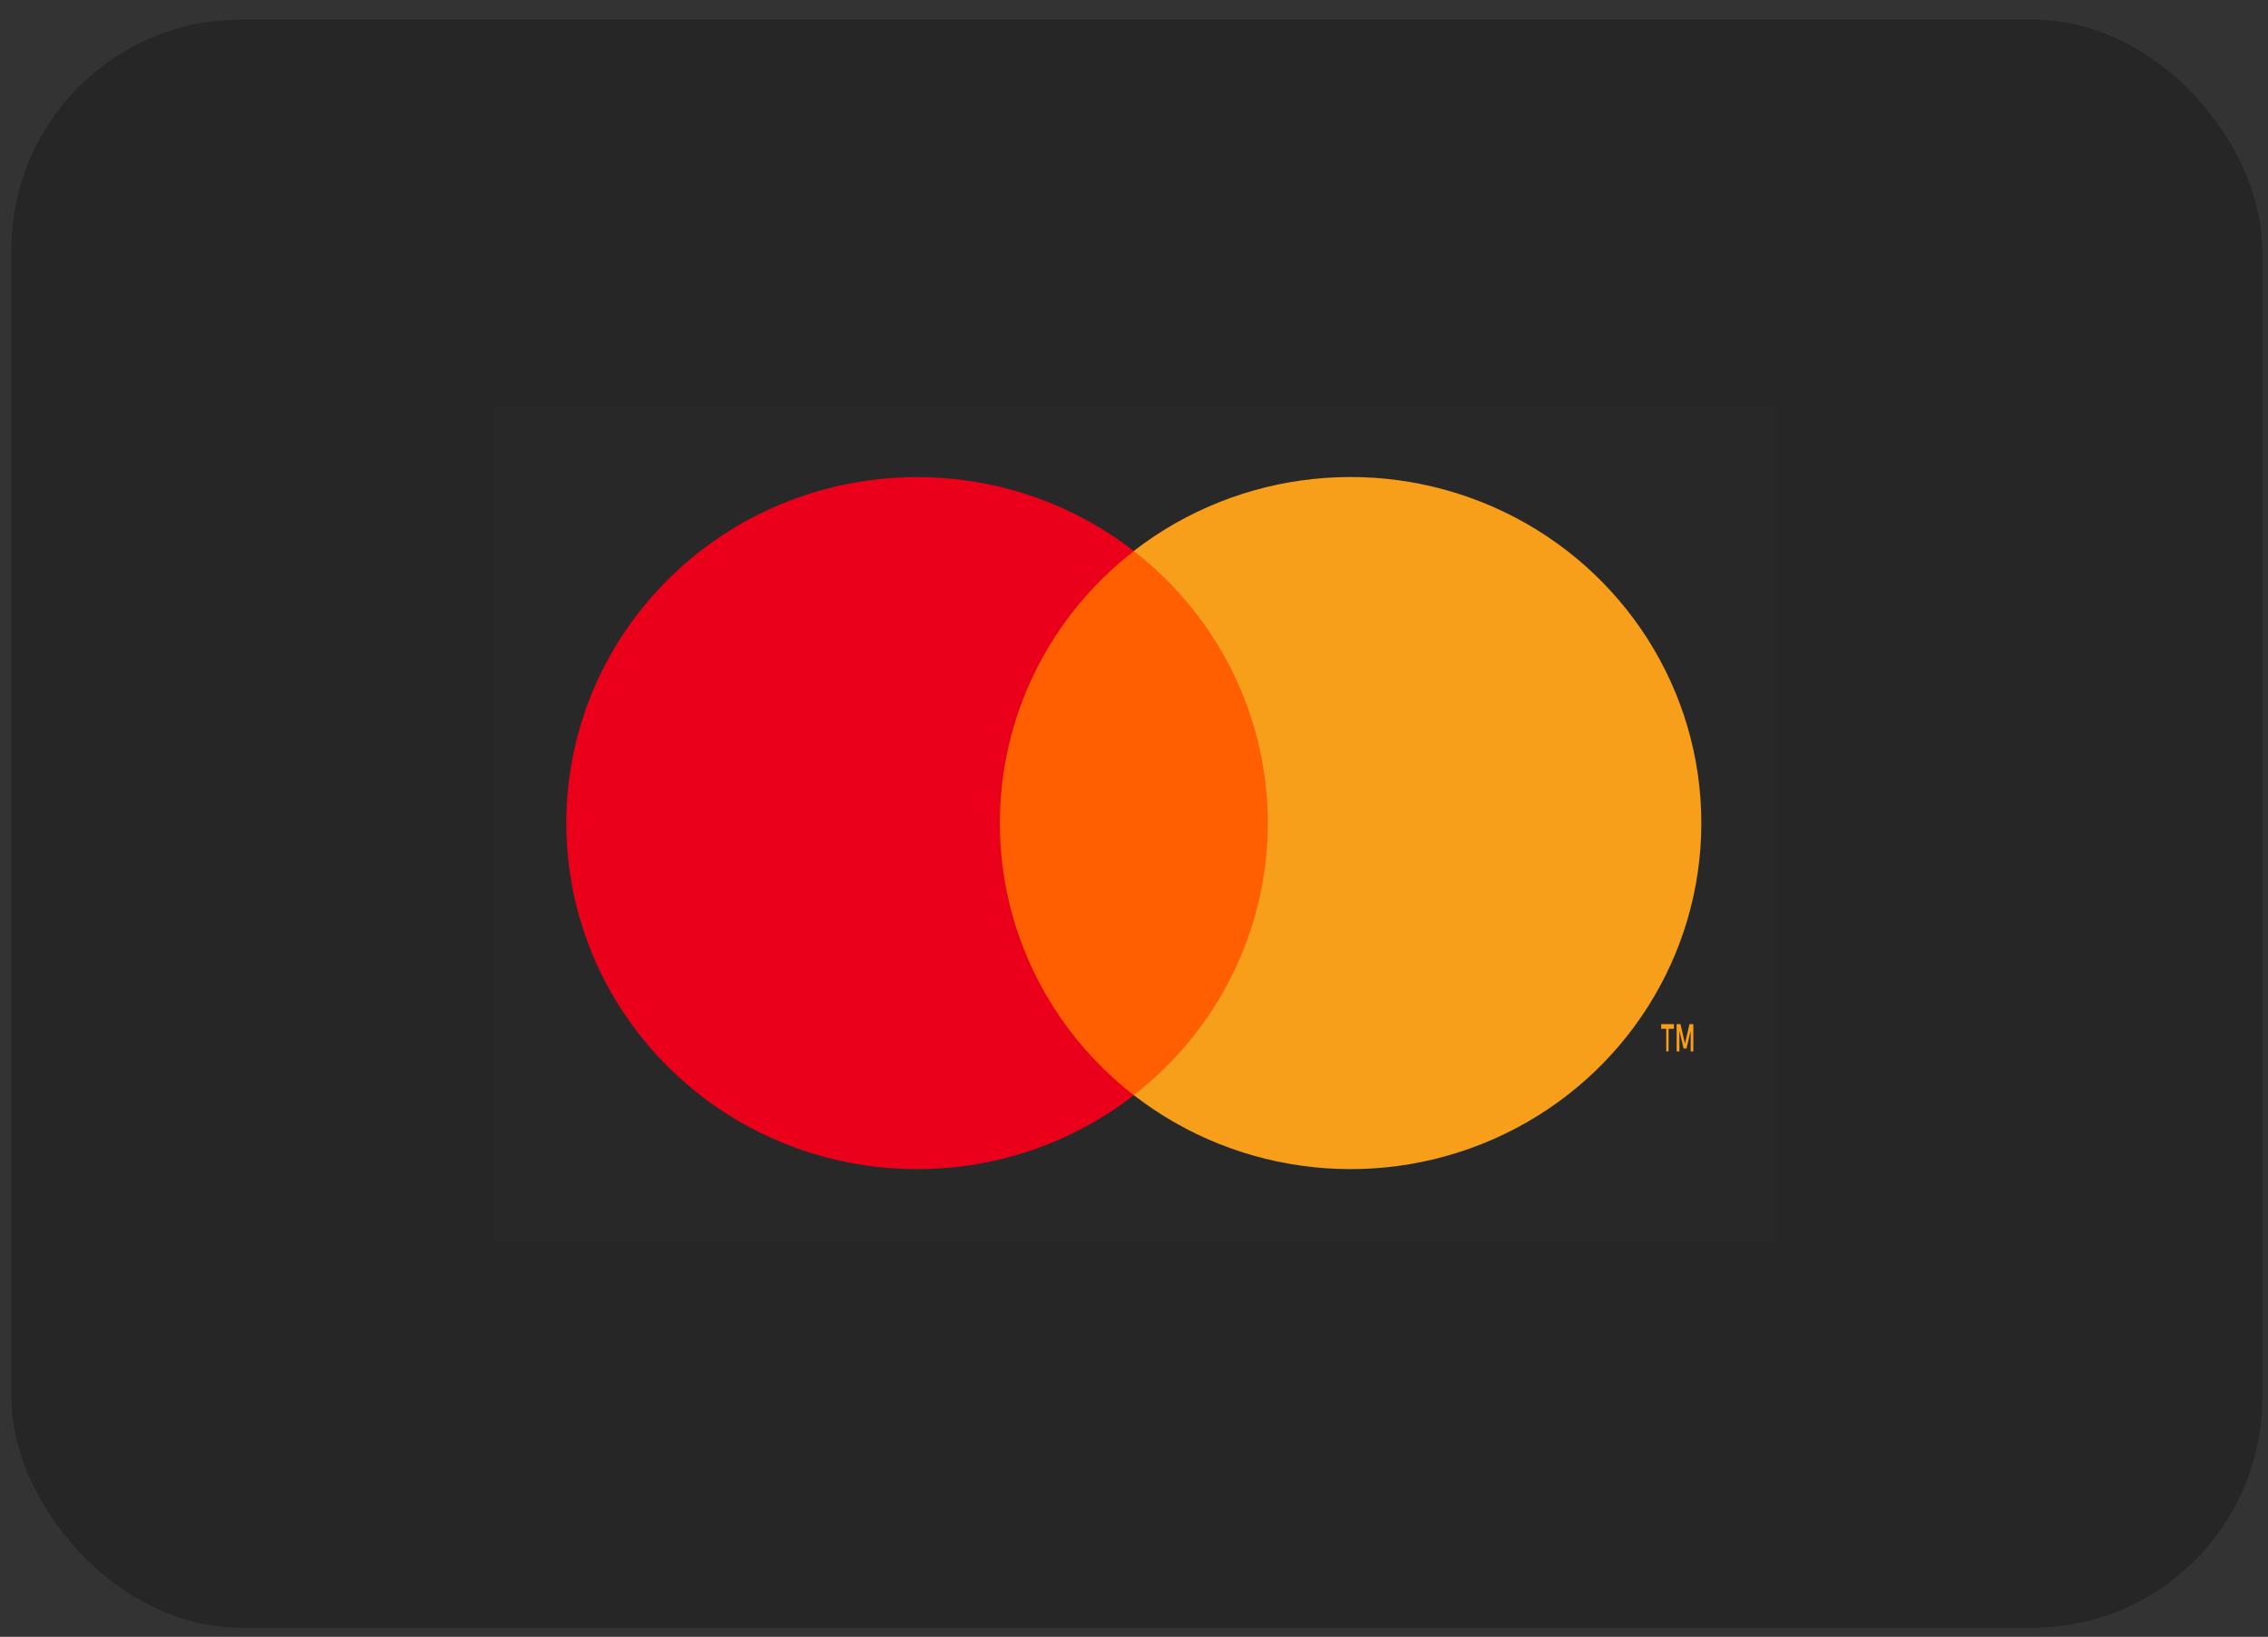
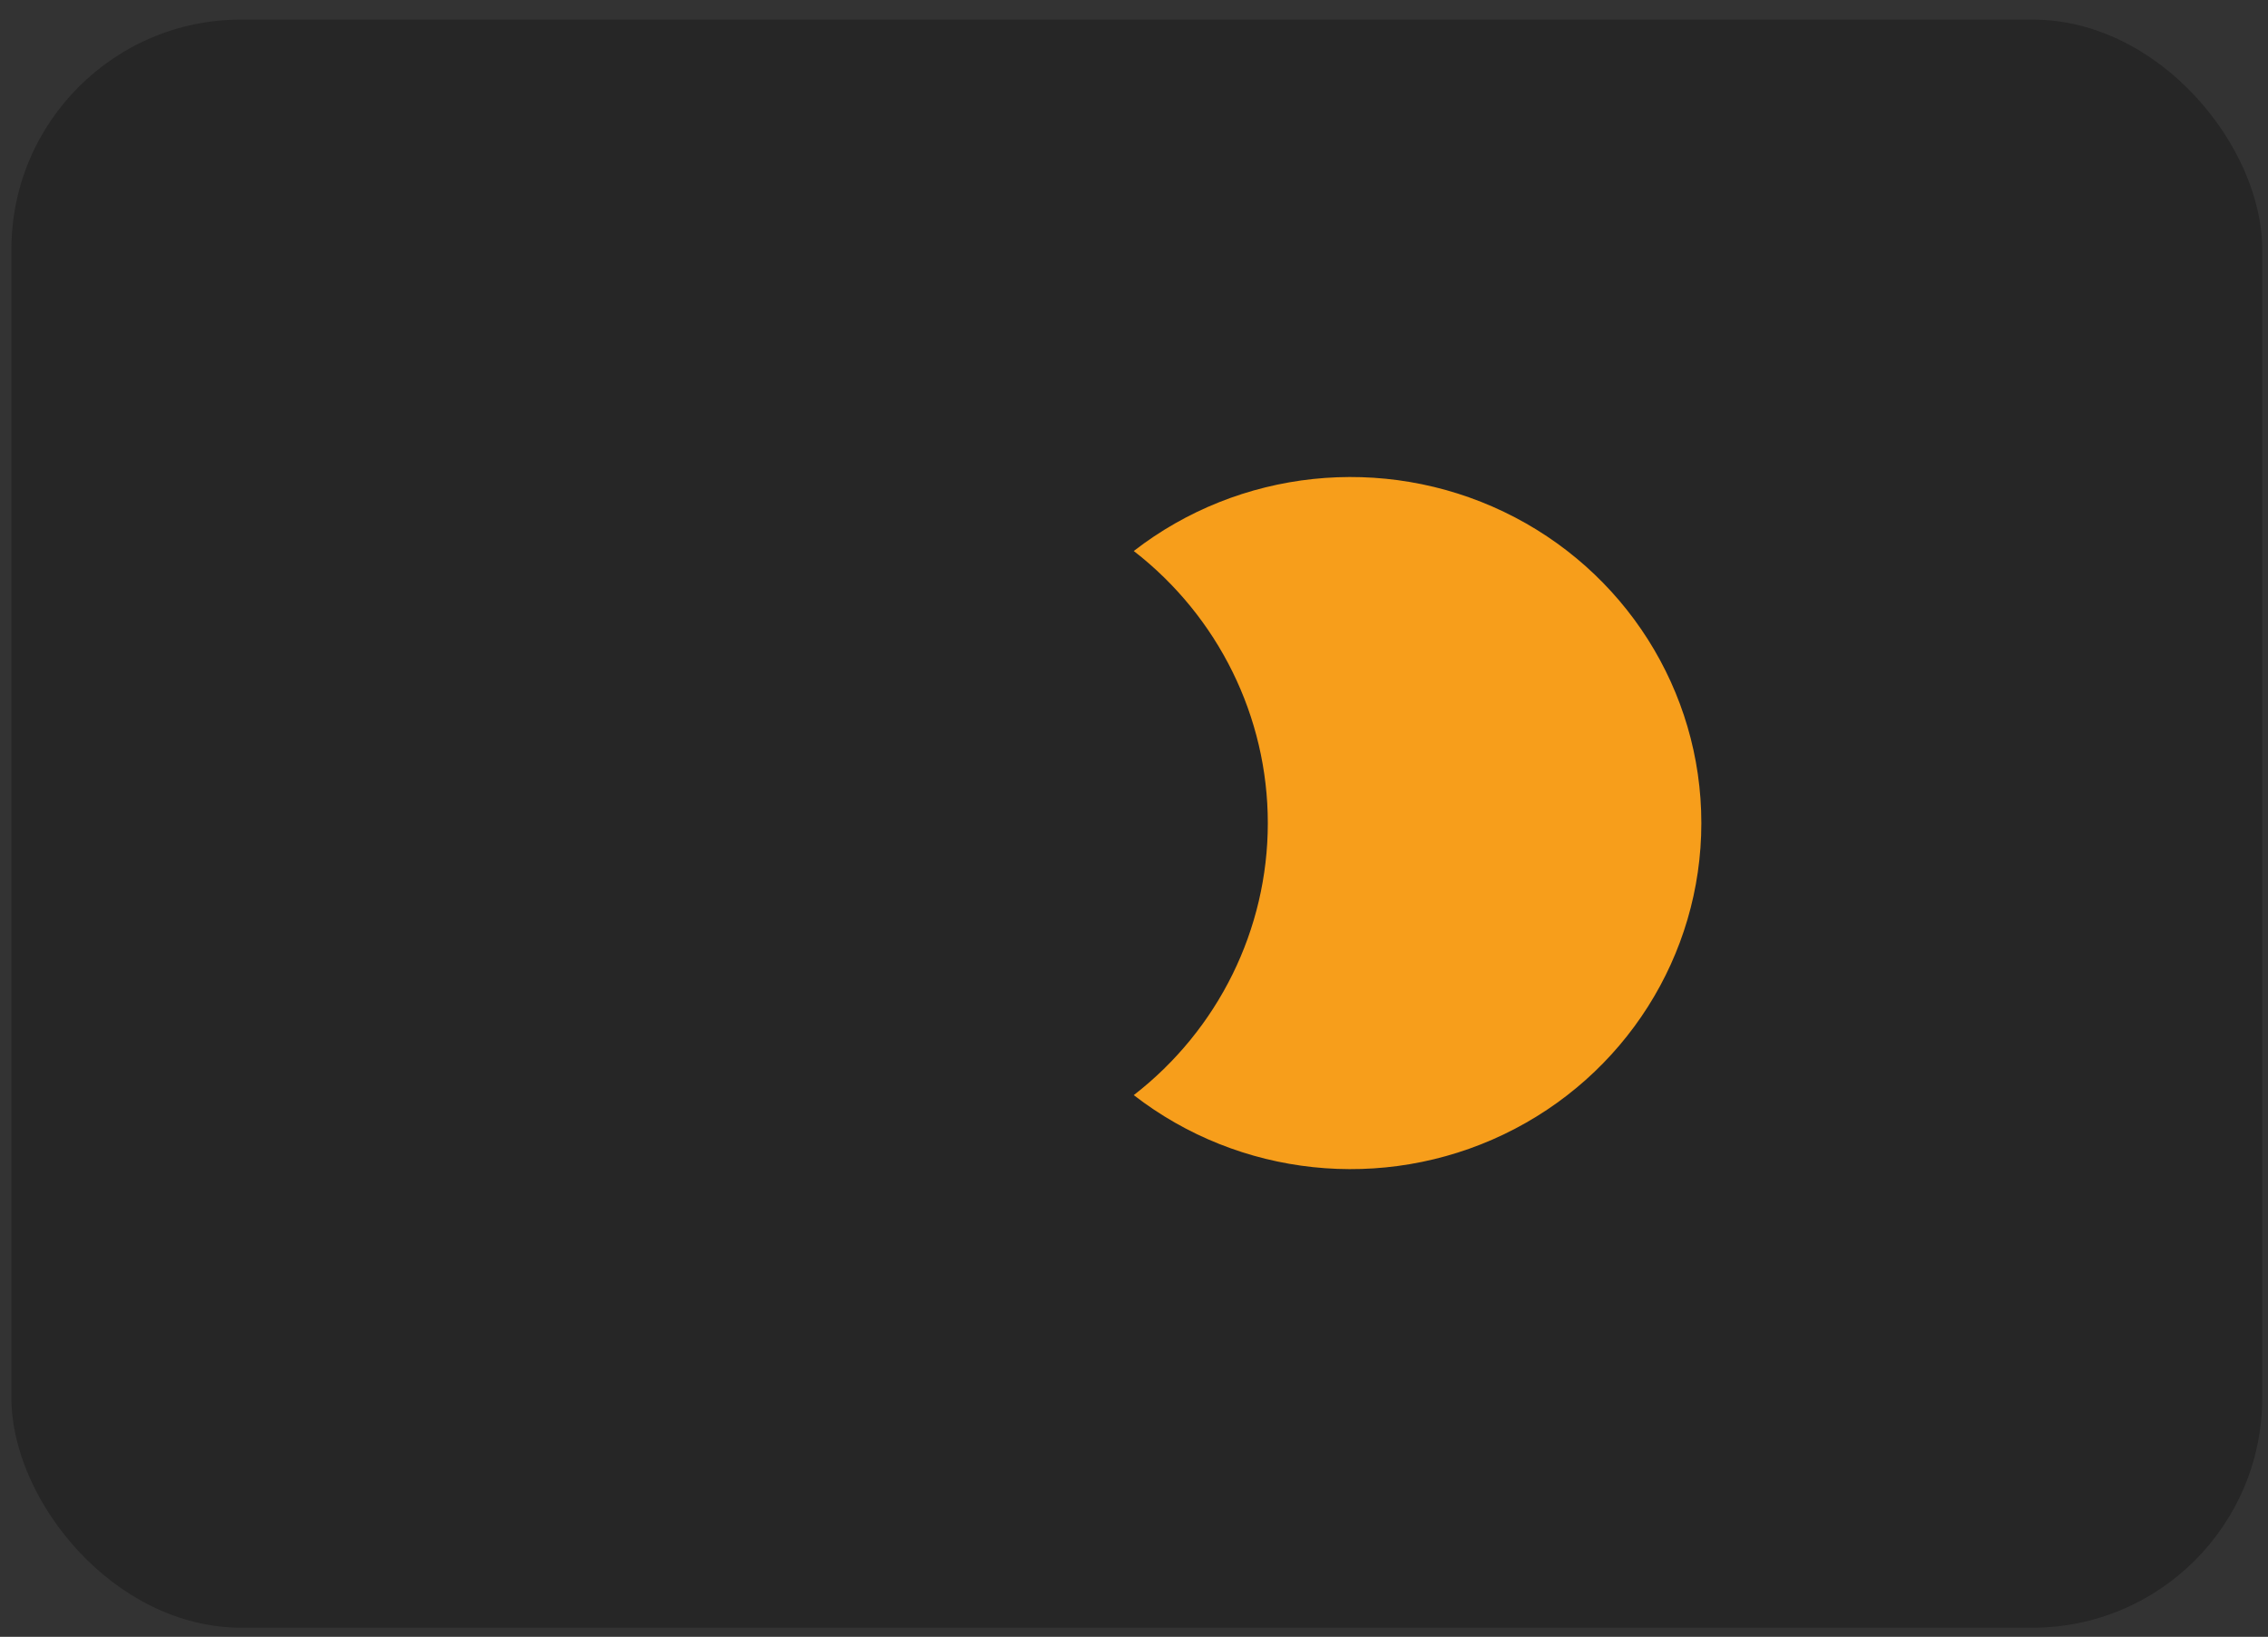
<svg xmlns="http://www.w3.org/2000/svg" width="79" height="57" viewBox="0 0 79 57" fill="none">
  <rect x="0" y="0" width="79" height="57" fill="#333333" stroke="none" />
  <rect x="0.398" y="0.682" width="78.4" height="56" rx="8" fill="#262626" />
  <g opacity="0.01">
-     <rect x="17.199" y="14.121" width="44.593" height="29.087" fill="white" />
-   </g>
-   <rect x="33.617" y="19.189" width="11.763" height="18.948" fill="#FF5F00" />
-   <path fill-rule="evenodd" clip-rule="evenodd" d="M34.828 28.663C34.825 24.966 36.546 21.474 39.495 19.191C34.485 15.308 27.291 15.874 22.968 20.49C18.646 25.107 18.646 32.224 22.968 36.84C27.291 41.456 34.485 42.022 39.495 38.139C36.545 35.856 34.824 32.361 34.828 28.663Z" fill="#EB001B" />
-   <path fill-rule="evenodd" clip-rule="evenodd" d="M58.121 35.827V36.614H58.039V35.827H57.863V35.664H58.307V35.827H58.121ZM58.983 35.664V36.614H58.89V35.895L58.744 36.513H58.644L58.498 35.895V36.614H58.401V35.664H58.535L58.692 36.343L58.849 35.664H58.983Z" fill="#F79E1B" />
+     </g>
  <path fill-rule="evenodd" clip-rule="evenodd" d="M59.262 28.664C59.262 33.278 56.591 37.486 52.383 39.502C48.175 41.518 43.17 40.988 39.492 38.136C42.44 35.852 44.161 32.36 44.161 28.663C44.161 24.965 42.44 21.473 39.492 19.188C43.17 16.337 48.175 15.807 52.383 17.823C56.591 19.839 59.262 24.047 59.262 28.661V28.664Z" fill="#F79E1B" />
</svg>